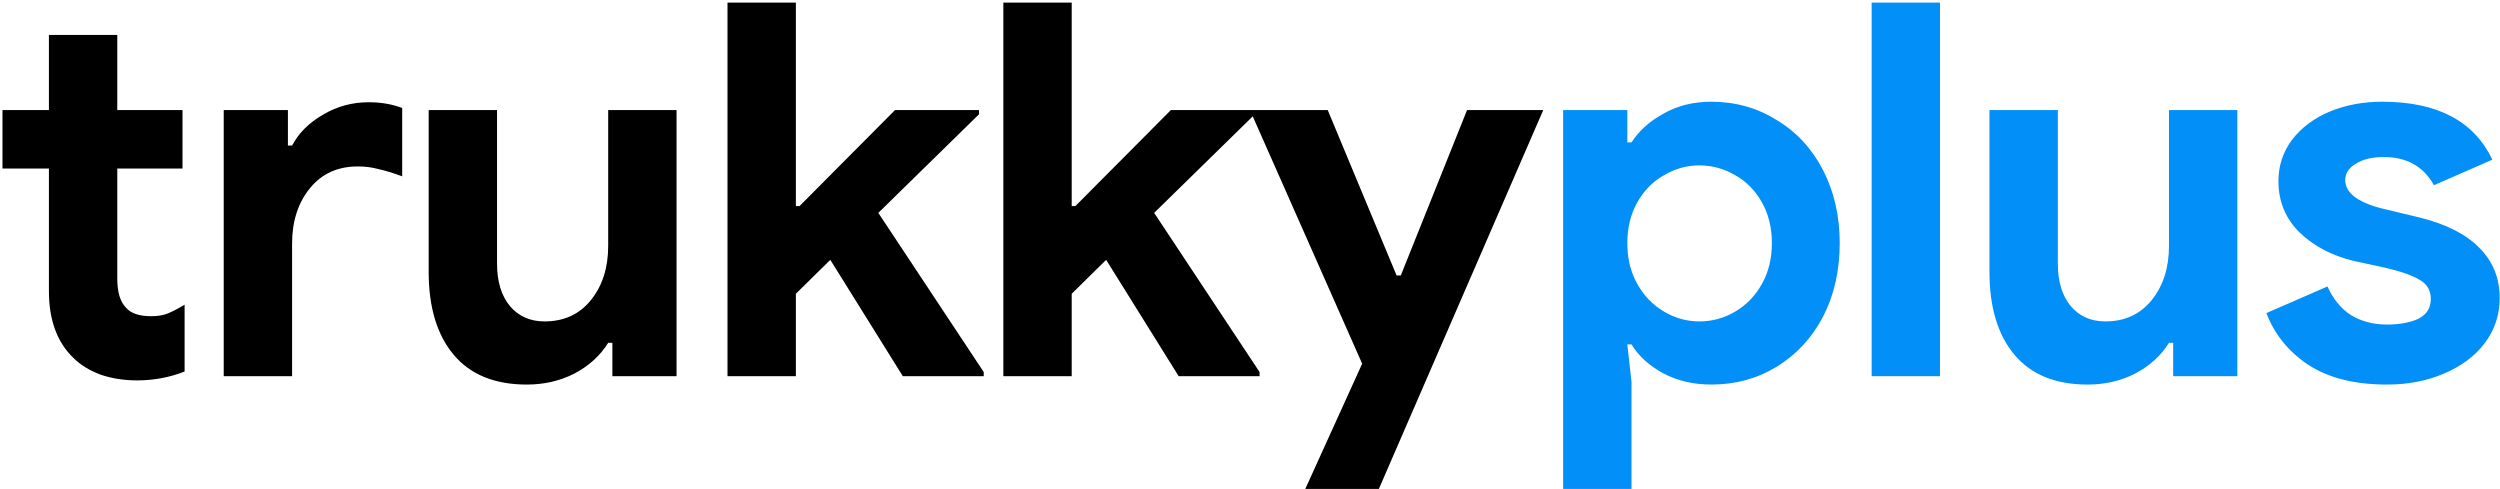
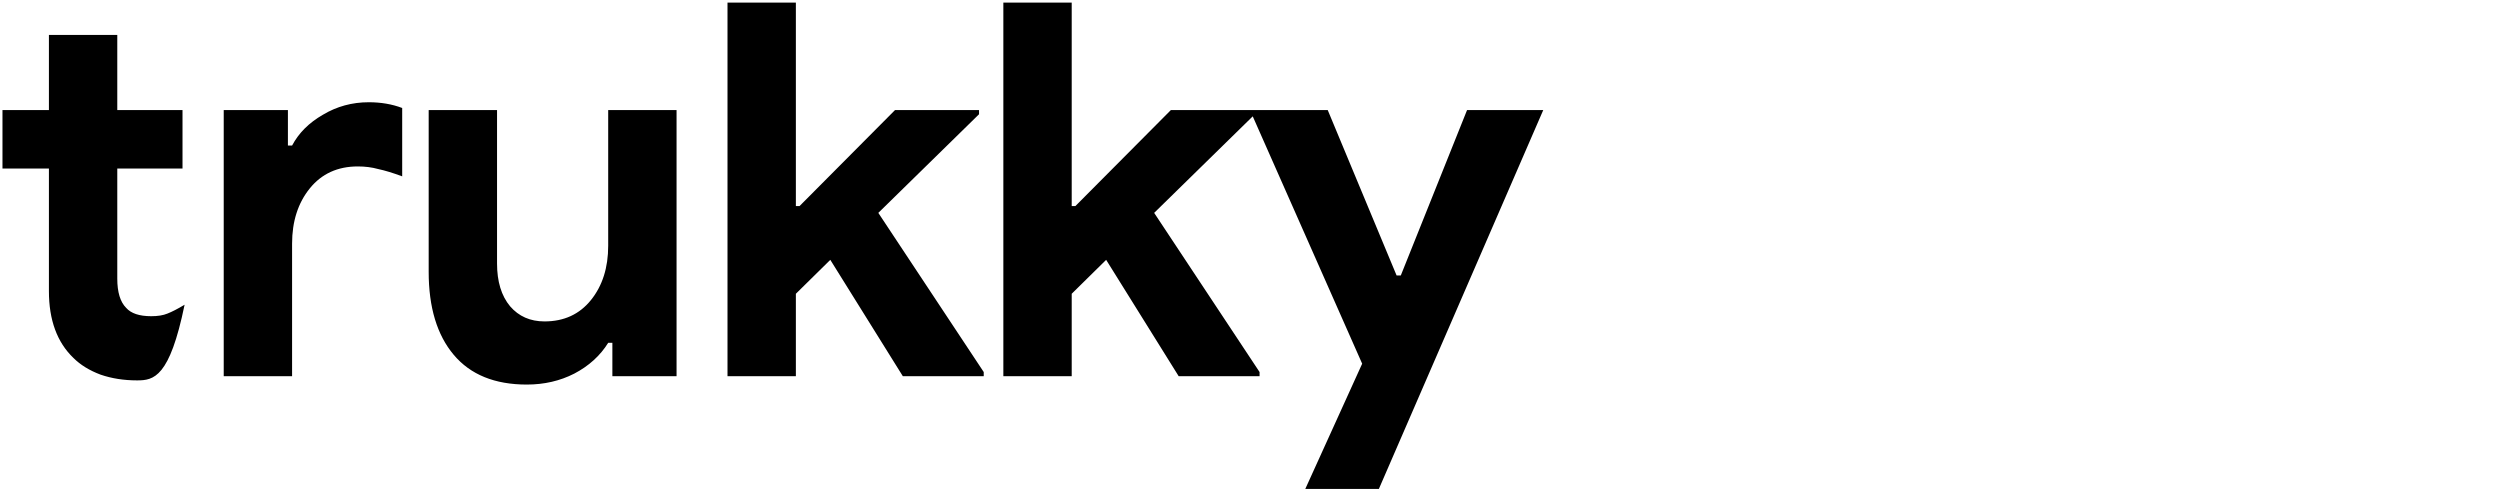
<svg xmlns="http://www.w3.org/2000/svg" width="618" height="121" viewBox="0 0 618 121" fill="none">
-   <path d="M33.894 94.032C30.626 94.032 27.616 93.559 24.864 92.613C22.112 91.581 19.876 90.205 18.156 88.485C14.114 84.615 12.093 79.111 12.093 71.973V41.658H0.612V27.21H12.093V8.634H28.992V27.21H45.117V41.658H28.992V68.877C28.992 72.231 29.723 74.639 31.185 76.101C32.389 77.477 34.453 78.165 37.377 78.165C39.011 78.165 40.344 77.95 41.376 77.52C42.494 77.09 43.913 76.359 45.633 75.327V91.839C41.935 93.301 38.022 94.032 33.894 94.032ZM55.304 27.21H71.171V35.982H72.203C73.837 32.886 76.374 30.349 79.814 28.371C83.254 26.307 87.038 25.275 91.166 25.275C94.176 25.275 96.928 25.748 99.422 26.694V43.593C97.1 42.733 95.122 42.131 93.488 41.787C91.94 41.357 90.263 41.142 88.457 41.142C83.469 41.142 79.513 42.948 76.589 46.56C73.665 50.172 72.203 54.73 72.203 60.234V93H55.304V27.21ZM130.222 95.064C122.31 95.064 116.29 92.613 112.162 87.711C108.034 82.809 105.97 75.972 105.97 67.2V27.21H122.869V65.136C122.869 69.608 123.944 73.134 126.094 75.714C128.244 78.208 131.082 79.455 134.608 79.455C139.424 79.455 143.251 77.692 146.089 74.166C148.927 70.64 150.346 66.168 150.346 60.75V27.21H167.245V93H151.378V84.744H150.346C148.368 87.926 145.573 90.463 141.961 92.355C138.435 94.161 134.522 95.064 130.222 95.064ZM179.839 0.636H196.738V50.946H197.641L221.248 27.21H242.017V28.242L217.12 52.623L243.178 91.968V93H223.183L205.252 64.233L196.738 72.618V93H179.839V0.636ZM248.028 0.636H264.927V50.946H265.83L289.437 27.21H310.206V28.242L285.309 52.623L311.367 91.968V93H291.372L273.441 64.233L264.927 72.618V93H248.028V0.636ZM336.728 89.904L308.993 27.21H328.214L345.242 68.103H346.274L362.657 27.21H381.491L340.856 120.864H322.667L336.728 89.904Z" fill="black" />
-   <path d="M386.409 27.21H402.276V35.208H403.308C405.114 32.37 407.737 30.005 411.177 28.113C414.617 26.135 418.573 25.146 423.045 25.146C428.979 25.146 434.354 26.651 439.17 29.661C444.072 32.585 447.899 36.713 450.651 42.045C453.403 47.377 454.779 53.397 454.779 60.105C454.779 66.899 453.403 72.962 450.651 78.294C447.899 83.54 444.072 87.668 439.17 90.678C434.354 93.602 428.979 95.064 423.045 95.064C418.573 95.064 414.574 94.118 411.048 92.226C407.608 90.334 405.028 87.969 403.308 85.131H402.276L403.308 94.419V120.864H386.409V27.21ZM420.078 79.455C423.26 79.455 426.227 78.638 428.979 77.004C431.731 75.37 433.924 73.091 435.558 70.167C437.192 67.243 438.009 63.889 438.009 60.105C438.009 56.321 437.192 52.967 435.558 50.043C433.924 47.119 431.731 44.883 428.979 43.335C426.227 41.701 423.26 40.884 420.078 40.884C416.982 40.884 414.058 41.701 411.306 43.335C408.554 44.883 406.361 47.119 404.727 50.043C403.093 52.967 402.276 56.321 402.276 60.105C402.276 63.889 403.093 67.243 404.727 70.167C406.361 73.091 408.554 75.37 411.306 77.004C414.058 78.638 416.982 79.455 420.078 79.455ZM462.672 0.636H479.571V93H462.672V0.636ZM516.048 95.064C508.136 95.064 502.116 92.613 497.988 87.711C493.86 82.809 491.796 75.972 491.796 67.2V27.21H508.695V65.136C508.695 69.608 509.77 73.134 511.92 75.714C514.07 78.208 516.908 79.455 520.434 79.455C525.25 79.455 529.077 77.692 531.915 74.166C534.753 70.64 536.172 66.168 536.172 60.75V27.21H553.071V93H537.204V84.744H536.172C534.194 87.926 531.399 90.463 527.787 92.355C524.261 94.161 520.348 95.064 516.048 95.064ZM590.061 95.064C582.063 95.064 575.57 93.43 570.582 90.162C565.68 86.894 562.24 82.637 560.262 77.391L575.355 70.812C576.731 73.908 578.666 76.273 581.16 77.907C583.74 79.455 586.707 80.229 590.061 80.229C593.157 80.229 595.737 79.756 597.801 78.81C599.865 77.778 600.897 76.144 600.897 73.908C600.897 71.758 599.951 70.167 598.059 69.135C596.167 68.017 593.329 67.028 589.545 66.168L581.805 64.491C576.473 63.201 572.044 60.879 568.518 57.525C564.992 54.085 563.229 49.828 563.229 44.754C563.229 40.97 564.347 37.573 566.583 34.563C568.905 31.553 572.001 29.231 575.871 27.597C579.827 25.963 584.17 25.146 588.9 25.146C602.488 25.146 611.561 29.919 616.119 39.465L601.671 45.786C599.091 41.142 594.963 38.82 589.287 38.82C586.363 38.82 584.041 39.379 582.321 40.497C580.601 41.529 579.741 42.862 579.741 44.496C579.741 47.592 582.665 49.914 588.513 51.462L598.188 53.784C604.724 55.418 609.626 57.912 612.894 61.266C616.248 64.62 617.925 68.748 617.925 73.65C617.925 77.864 616.678 81.605 614.184 84.873C611.776 88.055 608.422 90.549 604.122 92.355C599.908 94.161 595.221 95.064 590.061 95.064Z" fill="#028FF7" />
+   <path d="M33.894 94.032C30.626 94.032 27.616 93.559 24.864 92.613C22.112 91.581 19.876 90.205 18.156 88.485C14.114 84.615 12.093 79.111 12.093 71.973V41.658H0.612V27.21H12.093V8.634H28.992V27.21H45.117V41.658H28.992V68.877C28.992 72.231 29.723 74.639 31.185 76.101C32.389 77.477 34.453 78.165 37.377 78.165C39.011 78.165 40.344 77.95 41.376 77.52C42.494 77.09 43.913 76.359 45.633 75.327C41.935 93.301 38.022 94.032 33.894 94.032ZM55.304 27.21H71.171V35.982H72.203C73.837 32.886 76.374 30.349 79.814 28.371C83.254 26.307 87.038 25.275 91.166 25.275C94.176 25.275 96.928 25.748 99.422 26.694V43.593C97.1 42.733 95.122 42.131 93.488 41.787C91.94 41.357 90.263 41.142 88.457 41.142C83.469 41.142 79.513 42.948 76.589 46.56C73.665 50.172 72.203 54.73 72.203 60.234V93H55.304V27.21ZM130.222 95.064C122.31 95.064 116.29 92.613 112.162 87.711C108.034 82.809 105.97 75.972 105.97 67.2V27.21H122.869V65.136C122.869 69.608 123.944 73.134 126.094 75.714C128.244 78.208 131.082 79.455 134.608 79.455C139.424 79.455 143.251 77.692 146.089 74.166C148.927 70.64 150.346 66.168 150.346 60.75V27.21H167.245V93H151.378V84.744H150.346C148.368 87.926 145.573 90.463 141.961 92.355C138.435 94.161 134.522 95.064 130.222 95.064ZM179.839 0.636H196.738V50.946H197.641L221.248 27.21H242.017V28.242L217.12 52.623L243.178 91.968V93H223.183L205.252 64.233L196.738 72.618V93H179.839V0.636ZM248.028 0.636H264.927V50.946H265.83L289.437 27.21H310.206V28.242L285.309 52.623L311.367 91.968V93H291.372L273.441 64.233L264.927 72.618V93H248.028V0.636ZM336.728 89.904L308.993 27.21H328.214L345.242 68.103H346.274L362.657 27.21H381.491L340.856 120.864H322.667L336.728 89.904Z" fill="black" />
</svg>